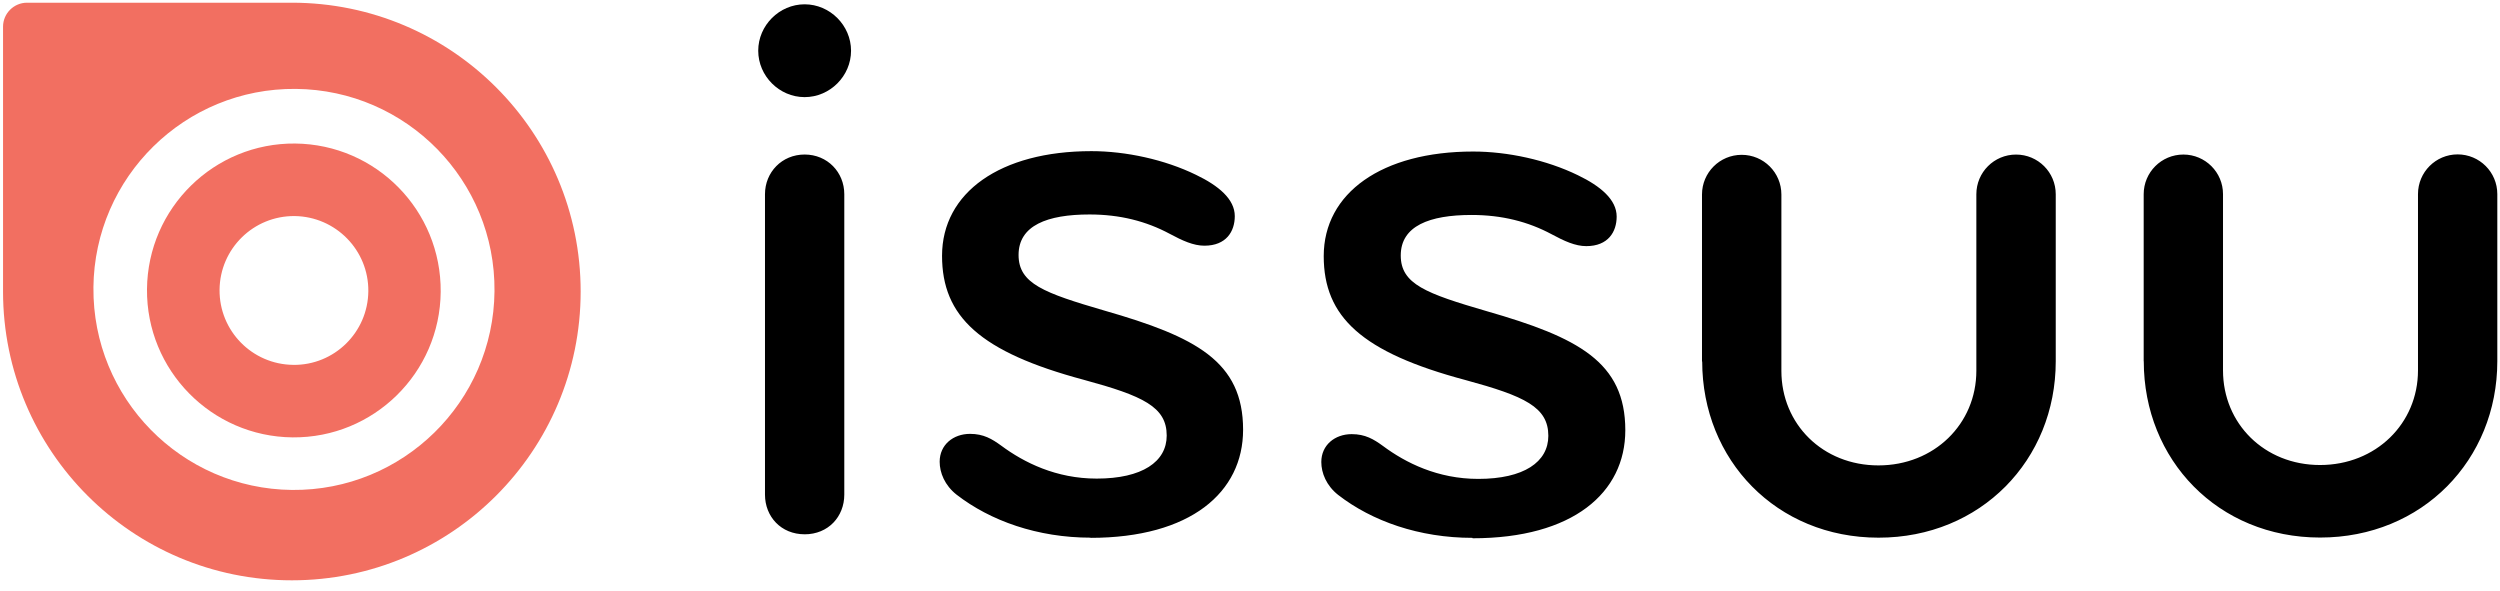
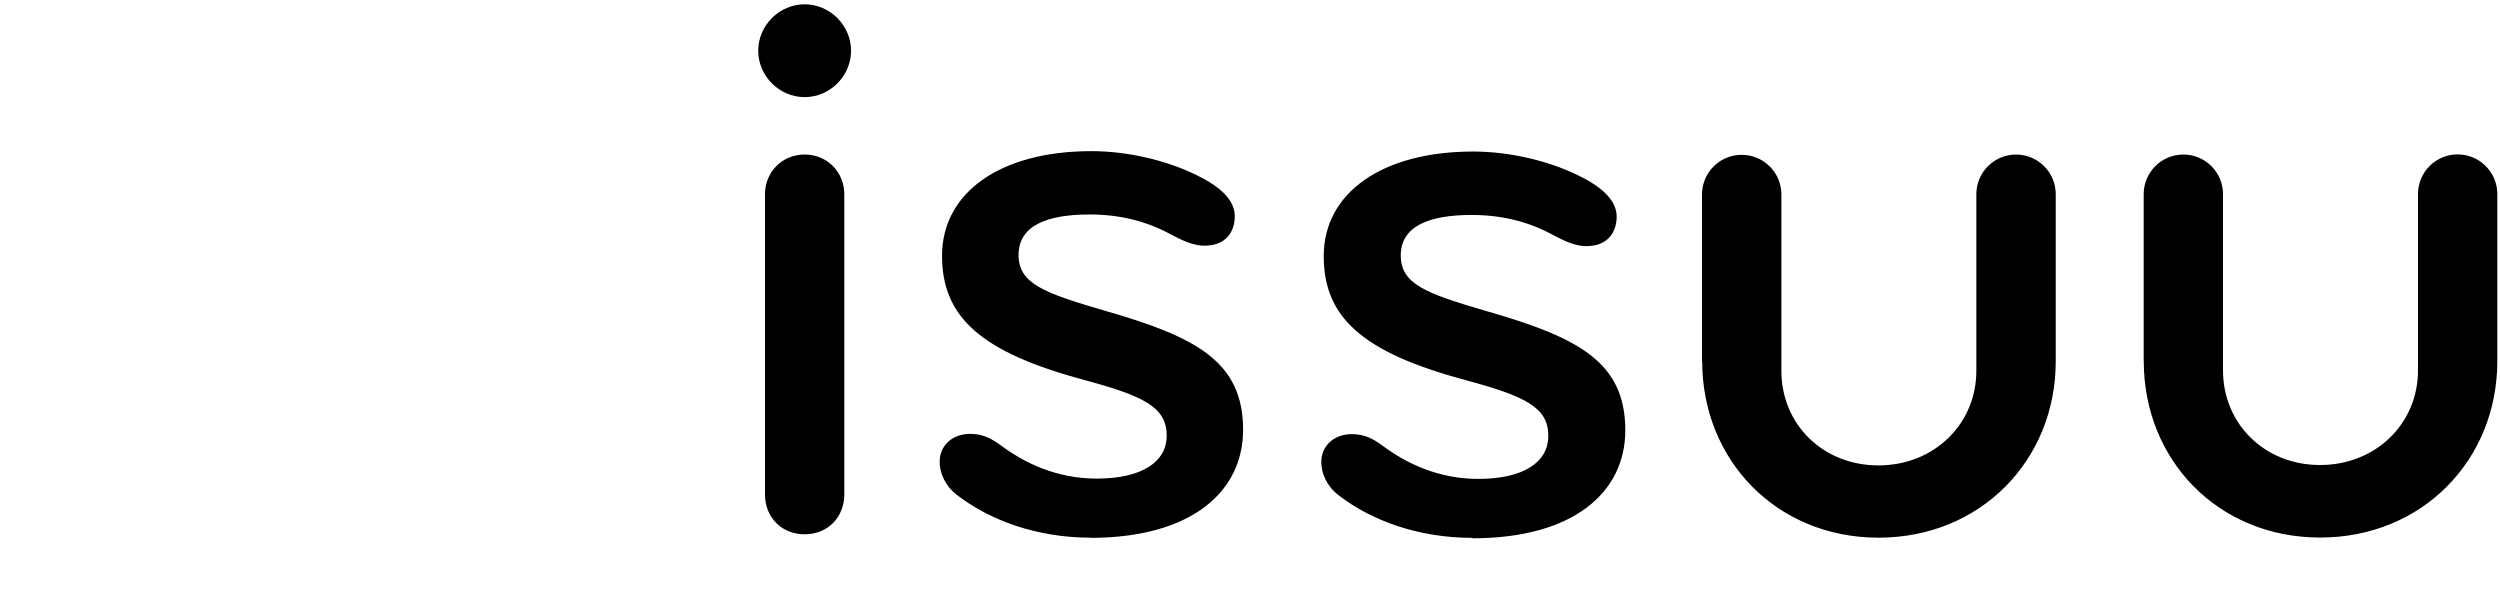
<svg xmlns="http://www.w3.org/2000/svg" class="ih-Logo-svg" role="img" aria-label="Issuu" viewBox="0 0 148 35">
  <desc>Issuu company logo</desc>
  <title>Issuu</title>
  <path class="ih-Logo-type" d="M47.634 31.63c-1.398 0-2.347-1.048-2.347-2.347V11.496c0-1.297 1-2.348 2.347-2.348 1.35 0 2.348 1.05 2.348 2.348v17.787c0 1.3-.948 2.348-2.348 2.348zm0-31.375c1.5 0 2.748 1.25 2.748 2.748 0 1.5-1.248 2.747-2.748 2.747-1.498 0-2.747-1.248-2.747-2.747 0-1.5 1.25-2.748 2.747-2.748zM64.572 31.83c-3.148 0-5.946-.998-7.944-2.547-.7-.55-1-1.3-1-1.948 0-1 .8-1.65 1.8-1.65.798 0 1.298.3 1.848.7 1.35 1 3.247 1.948 5.646 1.948 2.698 0 4.147-.998 4.147-2.548 0-1.698-1.4-2.348-4.9-3.298-6.15-1.647-8.4-3.747-8.4-7.343 0-3.748 3.45-6.196 8.84-6.196 2.05 0 4.34.5 6.19 1.4 1.35.648 2.3 1.447 2.3 2.447 0 .9-.5 1.75-1.8 1.75-.65 0-1.3-.3-2.05-.702-1.4-.75-2.95-1.146-4.75-1.146-2.5 0-4.2.65-4.2 2.396 0 1.7 1.5 2.248 5.096 3.298 5.397 1.55 8.196 3 8.196 7.05 0 3.7-3.098 6.4-9.044 6.4m22.62 0c-3.15 0-5.947-.99-7.946-2.54-.7-.55-1-1.3-1-1.95 0-1 .8-1.65 1.8-1.65.8 0 1.3.3 1.85.7 1.344 1 3.242 1.95 5.64 1.95 2.7 0 4.15-1 4.15-2.55 0-1.7-1.4-2.35-4.897-3.3-6.15-1.64-8.4-3.74-8.4-7.34 0-3.74 3.45-6.19 8.845-6.19 2.05 0 4.348.5 6.197 1.4 1.35.65 2.3 1.45 2.3 2.45 0 .9-.5 1.75-1.8 1.75-.65 0-1.3-.3-2.043-.7-1.397-.75-2.95-1.145-4.746-1.145-2.495 0-4.193.65-4.193 2.398 0 1.7 1.5 2.25 5.098 3.3 5.398 1.55 8.196 3 8.196 7.046 0 3.7-3.098 6.396-9.04 6.396m13.58-10.45v-9.9c0-1.3 1.05-2.35 2.35-2.35s2.35 1.05 2.35 2.35v10.44c0 3.15 2.445 5.596 5.745 5.596S117 25.1 117 21.95V11.5c0-1.3 1.05-2.35 2.35-2.35s2.35 1.05 2.35 2.35v9.89c0 5.845-4.442 10.44-10.49 10.44-6.04 0-10.44-4.595-10.44-10.44m26.136 0v-9.893c0-1.297 1.05-2.348 2.35-2.348 1.296 0 2.346 1.05 2.346 2.34v10.44c0 3.15 2.45 5.6 5.745 5.6 3.3 0 5.798-2.45 5.798-5.6V11.49c0-1.297 1.05-2.35 2.346-2.35 1.3 0 2.35 1.053 2.35 2.35v9.893c0 5.843-4.44 10.44-10.49 10.44-6.042 0-10.44-4.597-10.44-10.44" />
  <g class="ih-Logo-mark" style="fill: #f26f61;">
-     <path d="M17.36 21.6c-2.433-.024-4.386-2.015-4.362-4.446.022-2.433 2.013-4.386 4.445-4.363 2.432.03 4.385 2.02 4.362 4.45-.023 2.43-2.013 4.39-4.446 4.36zm.122-13.103c-4.802-.045-8.733 3.813-8.78 8.616-.044 4.802 3.814 8.733 8.617 8.78 4.8.044 8.73-3.814 8.77-8.616.04-4.803-3.81-8.733-8.62-8.78z" />
-     <path d="M5.53 17.02c.064-6.554 5.43-11.82 11.984-11.757 6.557.062 11.822 5.427 11.76 11.982-.063 6.556-5.428 11.82-11.983 11.76-6.55-.064-11.82-5.428-11.76-11.983zM17.278.16H1.6C.82.16.18.797.18 1.58v15.677c0 9.443 7.654 17.098 17.097 17.098 9.444 0 17.098-7.655 17.098-17.098C34.375 7.814 26.72.16 17.277.16z" />
-   </g>
+     </g>
</svg>